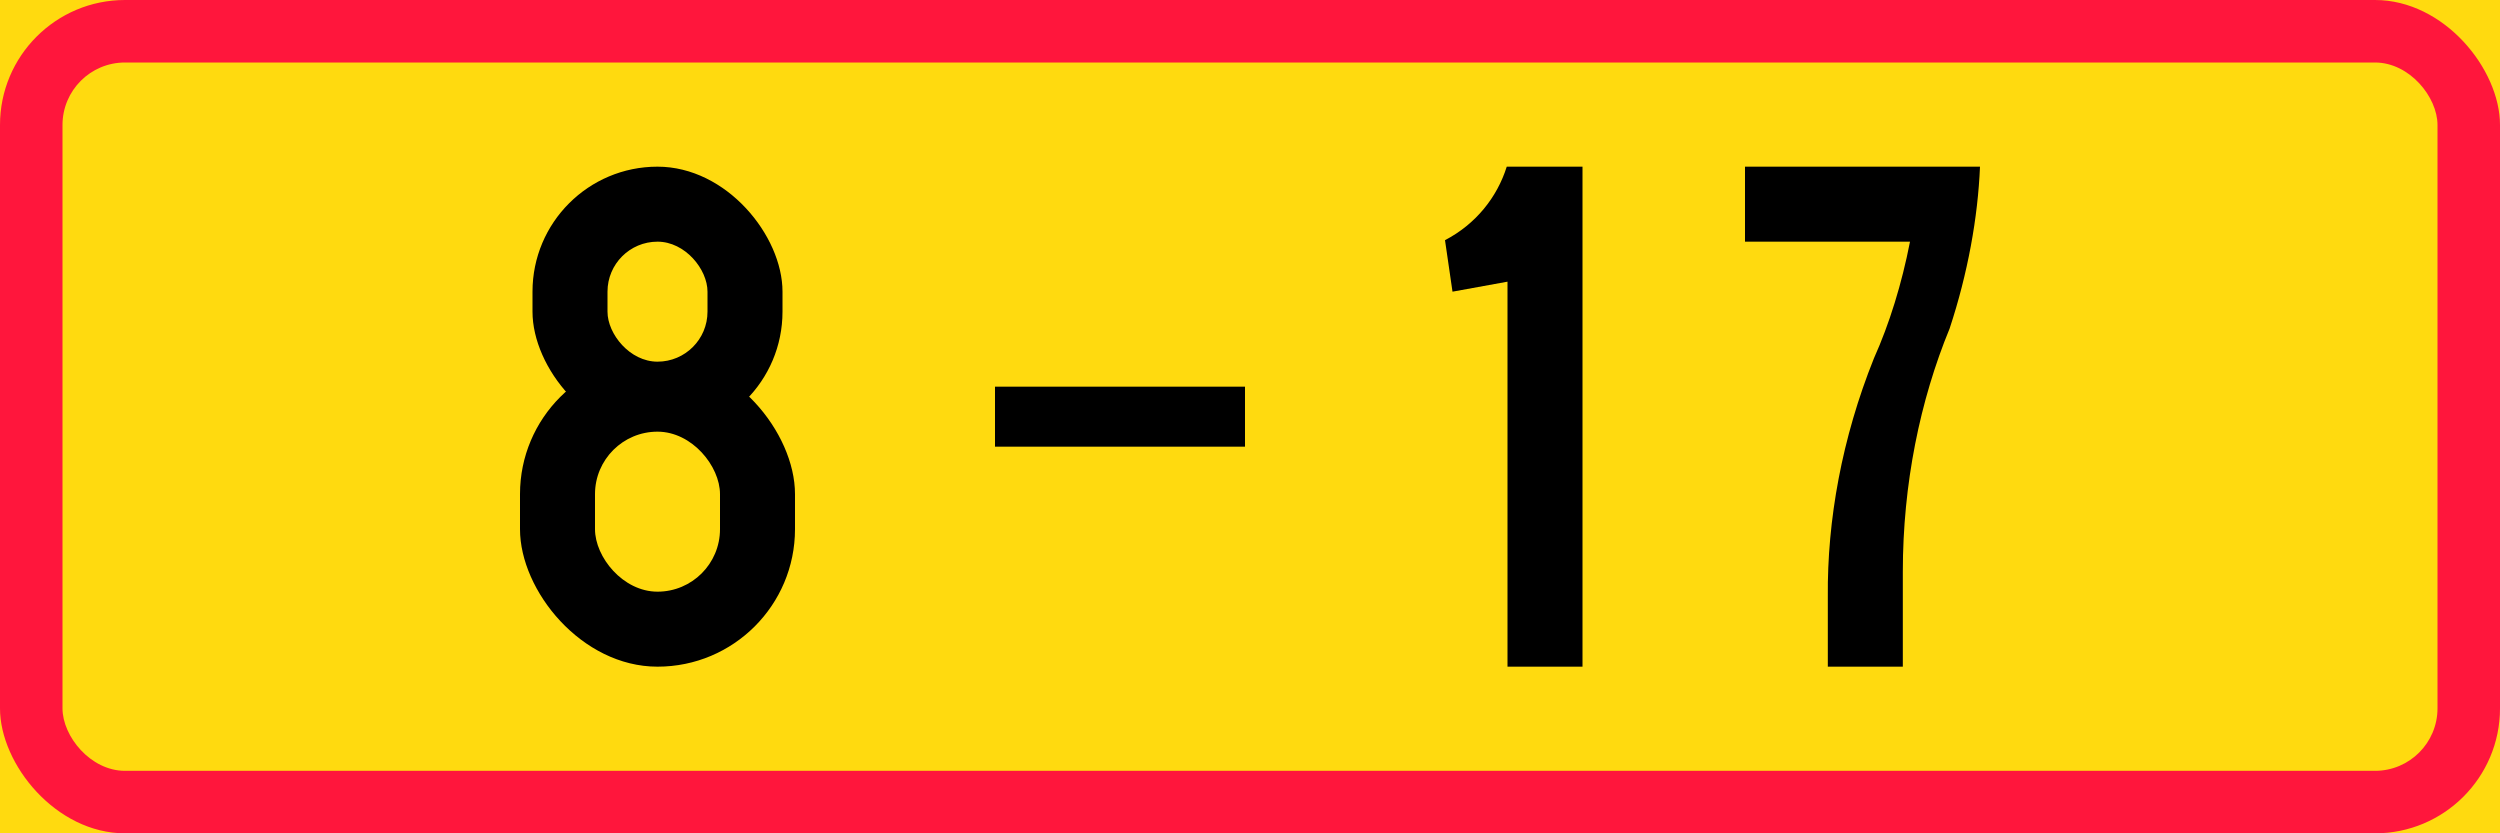
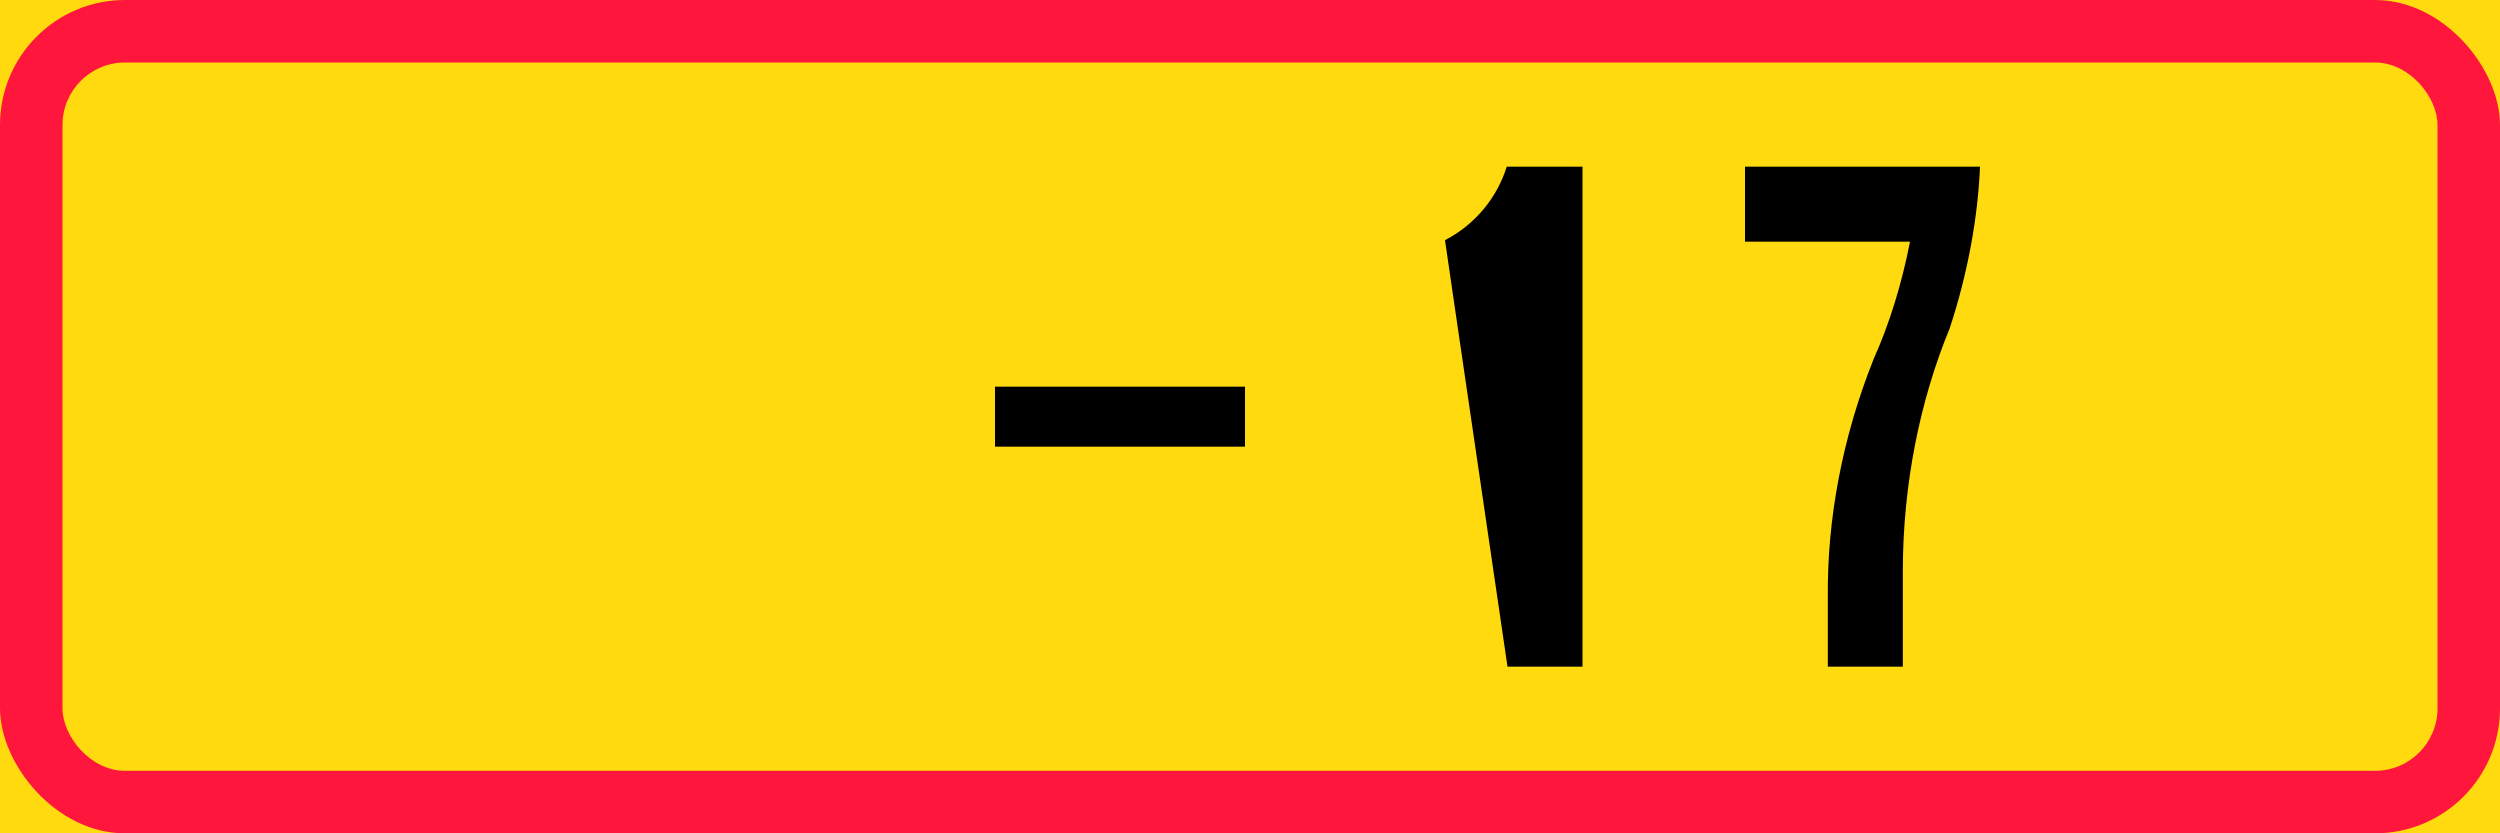
<svg xmlns="http://www.w3.org/2000/svg" xmlns:ns1="http://www.inkscape.org/namespaces/inkscape" xmlns:ns2="http://sodipodi.sourceforge.net/DTD/sodipodi-0.dtd" width="600mm" height="200mm" viewBox="0 0 600 200" version="1.1" id="svg48" ns1:version="0.92.4 (5da689c313, 2019-01-14)" ns2:docname="55.svg">
  <defs id="defs42" />
  <ns2:namedview id="base" pagecolor="#ffffff" bordercolor="#666666" borderopacity="1.0" ns1:pageopacity="0.0" ns1:pageshadow="2" ns1:zoom="0.402181" ns1:cx="1720.0864" ns1:cy="277.25021" ns1:document-units="mm" ns1:current-layer="layer1" showgrid="false" showguides="false" fit-margin-top="0" fit-margin-left="0" fit-margin-right="0" fit-margin-bottom="0" ns1:window-width="1920" ns1:window-height="1057" ns1:window-x="-8" ns1:window-y="-8" ns1:window-maximized="1" />
  <g ns1:label="Layer 1" ns1:groupmode="layer" id="layer1" transform="translate(0,-97)">
    <rect style="opacity:1;vector-effect:none;fill:#ffda0f;fill-opacity:1;fill-rule:nonzero;stroke:none;stroke-width:0.902;stroke-linecap:square;stroke-linejoin:round;stroke-miterlimit:10;stroke-dasharray:none;stroke-dashoffset:0;stroke-opacity:1" id="rect900" width="600" height="200" x="0" y="97" />
    <rect y="97" x="0" height="200" width="600" id="rect902" style="opacity:1;vector-effect:none;fill:#ff163c;fill-opacity:1;fill-rule:nonzero;stroke:none;stroke-width:0.902;stroke-linecap:square;stroke-linejoin:round;stroke-miterlimit:10;stroke-dasharray:none;stroke-dashoffset:0;stroke-opacity:1" rx="30" ry="30" />
    <rect ry="15" rx="15" style="opacity:1;vector-effect:none;fill:#ffda0f;fill-opacity:1;fill-rule:nonzero;stroke:none;stroke-width:0.81;stroke-linecap:square;stroke-linejoin:round;stroke-miterlimit:10;stroke-dasharray:none;stroke-dashoffset:0;stroke-opacity:1" id="rect915" width="570" height="170" x="15" y="112" />
-     <path style="opacity:1;vector-effect:none;fill:#000000;fill-opacity:1;fill-rule:nonzero;stroke:none;stroke-width:1.483;stroke-linecap:square;stroke-linejoin:round;stroke-miterlimit:10;stroke-dasharray:none;stroke-dashoffset:0;stroke-opacity:1" d="M 379.8,137 V 257 H 361.8 V 164.6 L 348.6,167 346.8,154.64 c 7.366,-3.831 12.513,-10.275 14.82,-17.64 z" id="rect2297" ns1:connector-curvature="0" />
+     <path style="opacity:1;vector-effect:none;fill:#000000;fill-opacity:1;fill-rule:nonzero;stroke:none;stroke-width:1.483;stroke-linecap:square;stroke-linejoin:round;stroke-miterlimit:10;stroke-dasharray:none;stroke-dashoffset:0;stroke-opacity:1" d="M 379.8,137 V 257 H 361.8 L 348.6,167 346.8,154.64 c 7.366,-3.831 12.513,-10.275 14.82,-17.64 z" id="rect2297" ns1:connector-curvature="0" />
    <path style="fill:#000000;stroke:none;stroke-width:2.099;stroke-linecap:butt;stroke-linejoin:miter;stroke-miterlimit:3;stroke-dasharray:none;stroke-opacity:1" d="m 418.8,137 v 18 h 39.6 c -1.969,10.13 -4.964,19.773 -8.648,27.978 -7.685,19.14 -11.244,38.885 -11.075,57.221 V 257 h 18 v -22.776 c 0,-21.043 4.126,-41.115 11.239,-58.394 4.361,-13.218 6.775,-26.627 7.283,-38.83 z" id="path2615" ns1:connector-curvature="0" ns2:nodetypes="cccccccsccc" />
-     <rect style="opacity:1;vector-effect:none;fill:#000000;fill-opacity:1;fill-rule:nonzero;stroke:none;stroke-width:1.737;stroke-linecap:square;stroke-linejoin:round;stroke-miterlimit:10;stroke-dasharray:none;stroke-dashoffset:0;stroke-opacity:1" id="rect3801" width="66" height="74.4" x="124.8" y="182.6" rx="33" ry="33" />
-     <rect rx="30" y="137" x="127.8" height="64.8" width="60" id="rect3805" style="opacity:1;vector-effect:none;fill:#000000;fill-opacity:1;fill-rule:nonzero;stroke:none;stroke-width:1.545;stroke-linecap:square;stroke-linejoin:round;stroke-miterlimit:10;stroke-dasharray:none;stroke-dashoffset:0;stroke-opacity:1" ry="30" />
    <rect ry="15" style="opacity:1;vector-effect:none;fill:#ffda0f;fill-opacity:1;fill-rule:nonzero;stroke:none;stroke-width:0.841;stroke-linecap:square;stroke-linejoin:round;stroke-miterlimit:10;stroke-dasharray:none;stroke-dashoffset:0;stroke-opacity:1" id="rect3810" width="30" height="38.4" x="142.8" y="200.6" rx="15" />
    <rect rx="12" y="155" x="145.8" height="28.8" width="24" id="rect3812" style="opacity:1;vector-effect:none;fill:#ffda0f;fill-opacity:1;fill-rule:nonzero;stroke:none;stroke-width:0.652;stroke-linecap:square;stroke-linejoin:round;stroke-miterlimit:10;stroke-dasharray:none;stroke-dashoffset:0;stroke-opacity:1" ry="12" />
    <rect style="opacity:1;vector-effect:none;fill:#000000;fill-opacity:1;fill-rule:nonzero;stroke:none;stroke-width:1.118;stroke-linecap:square;stroke-linejoin:round;stroke-miterlimit:4;stroke-dasharray:none;stroke-dashoffset:0;stroke-opacity:1" id="rect908" width="60" height="14.4" x="-298.8" y="189.8" transform="scale(-1,1)" />
  </g>
</svg>